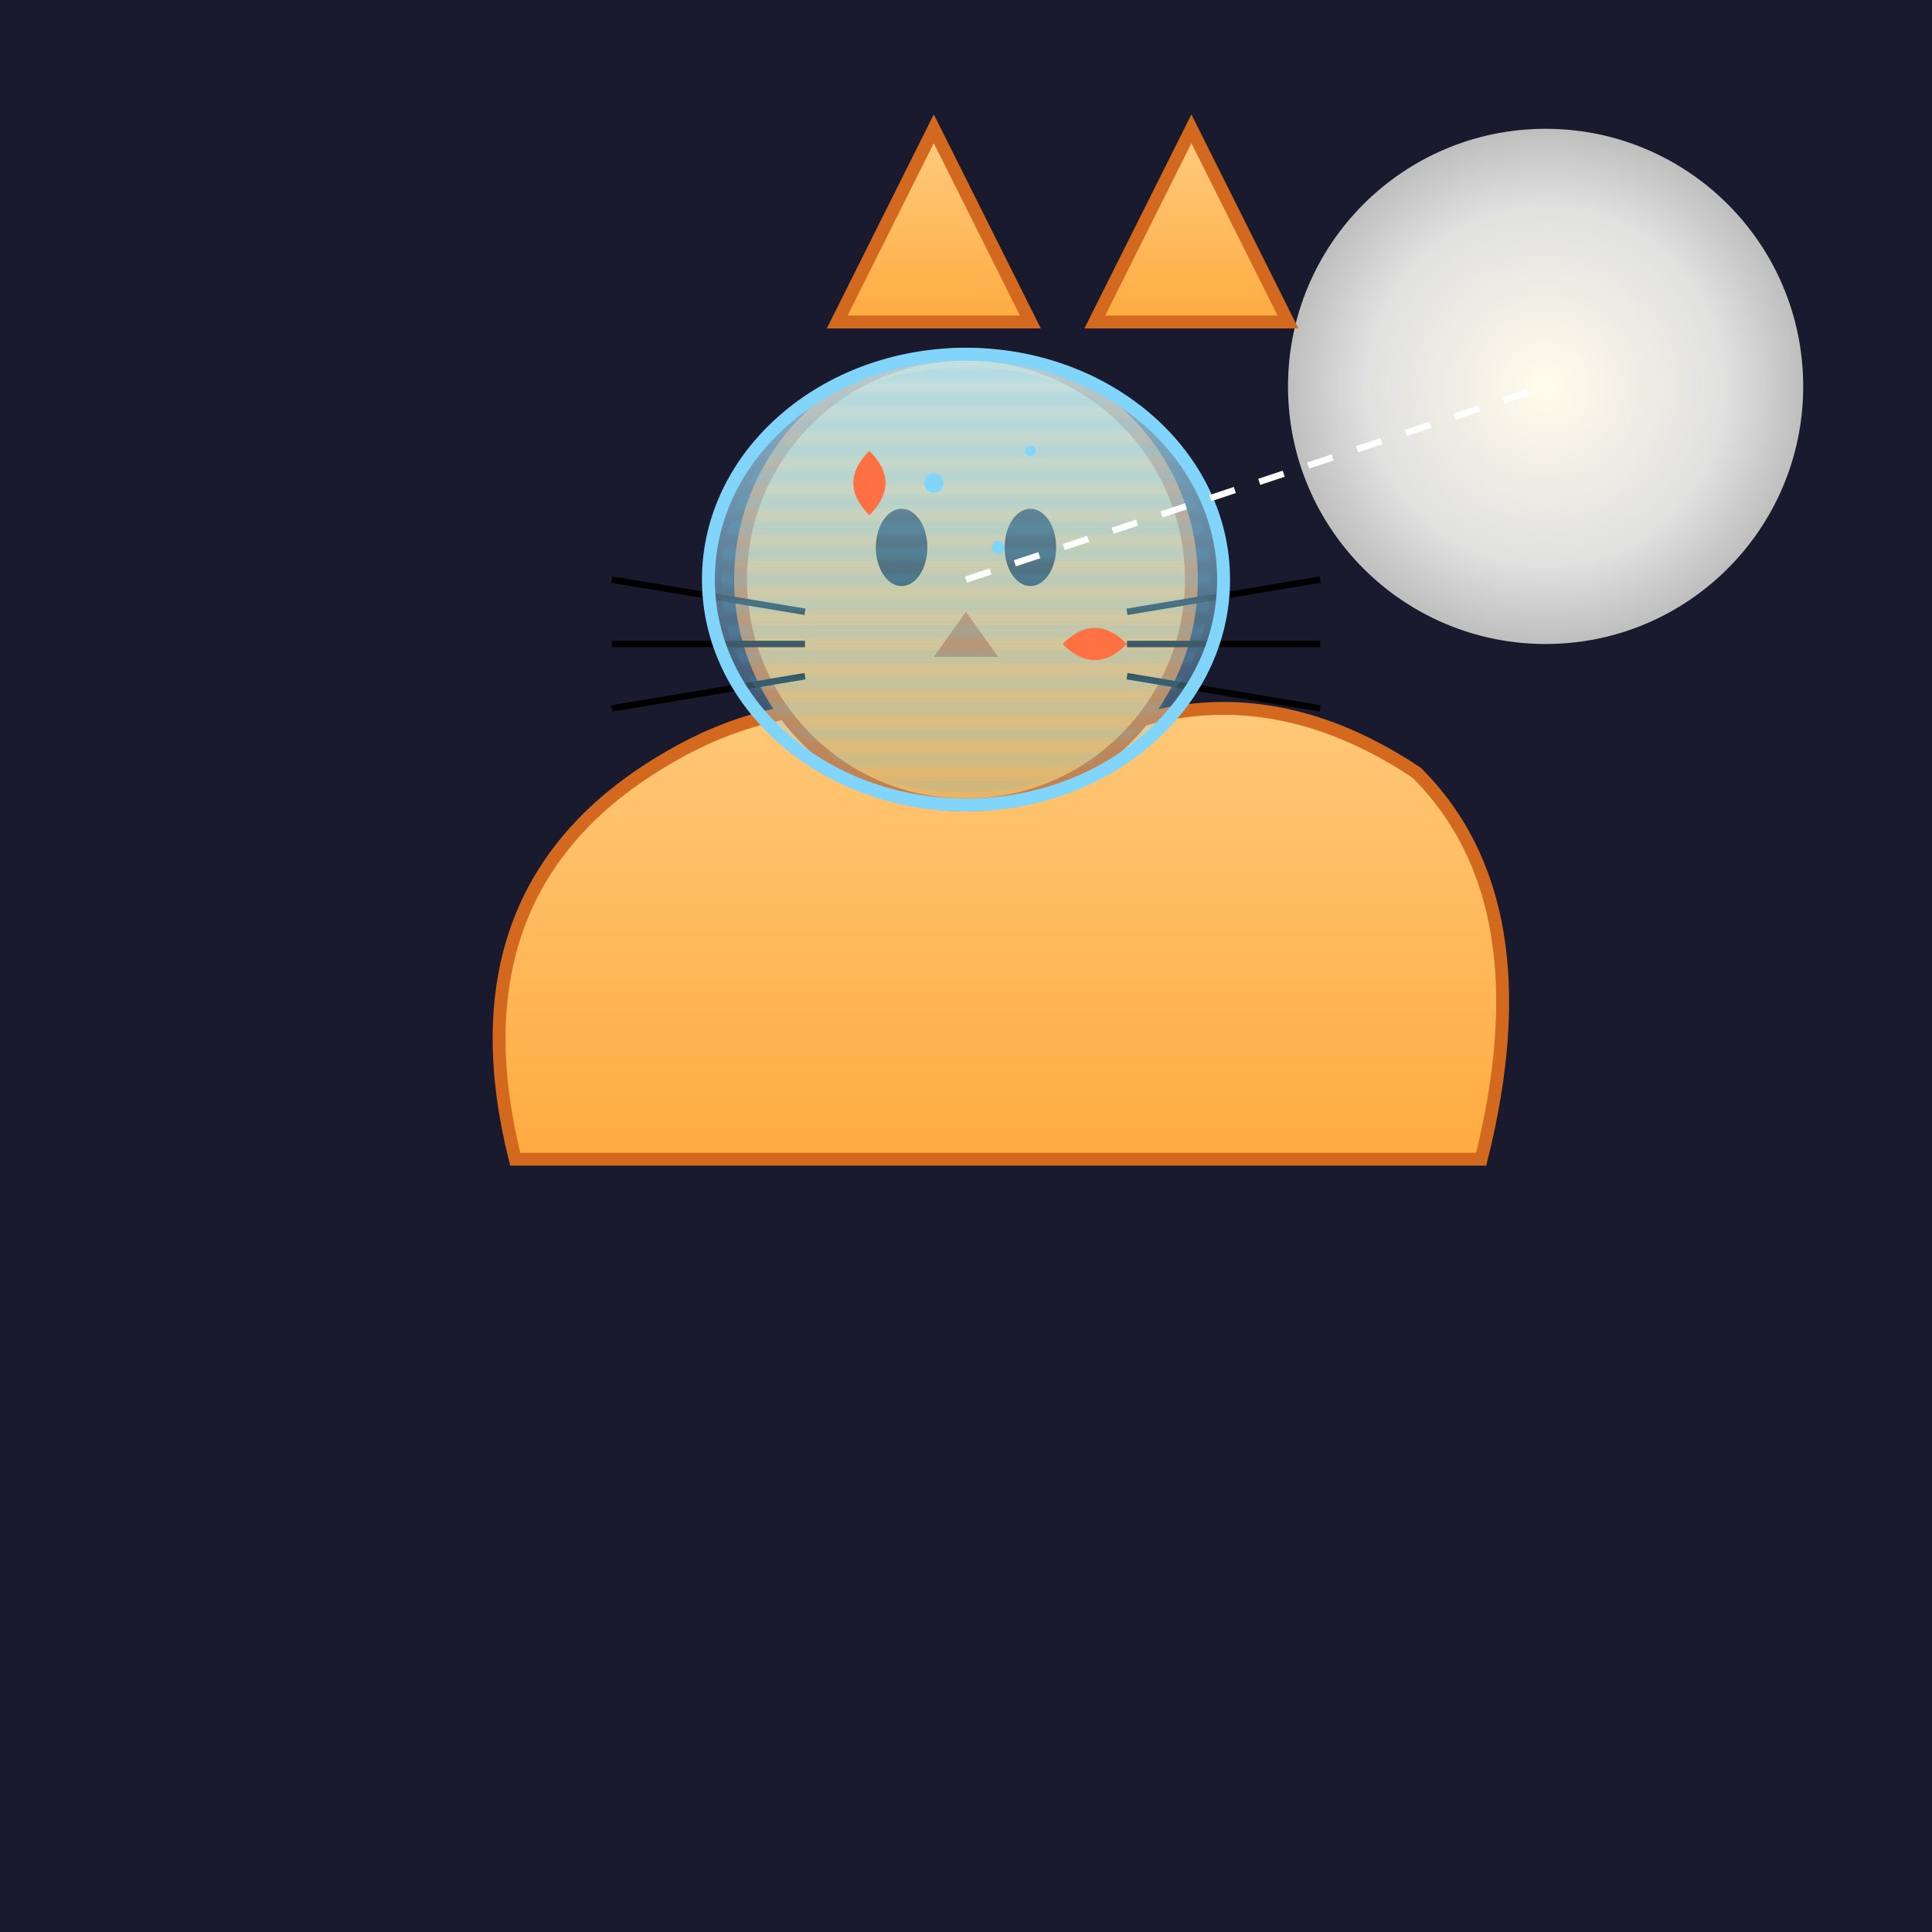
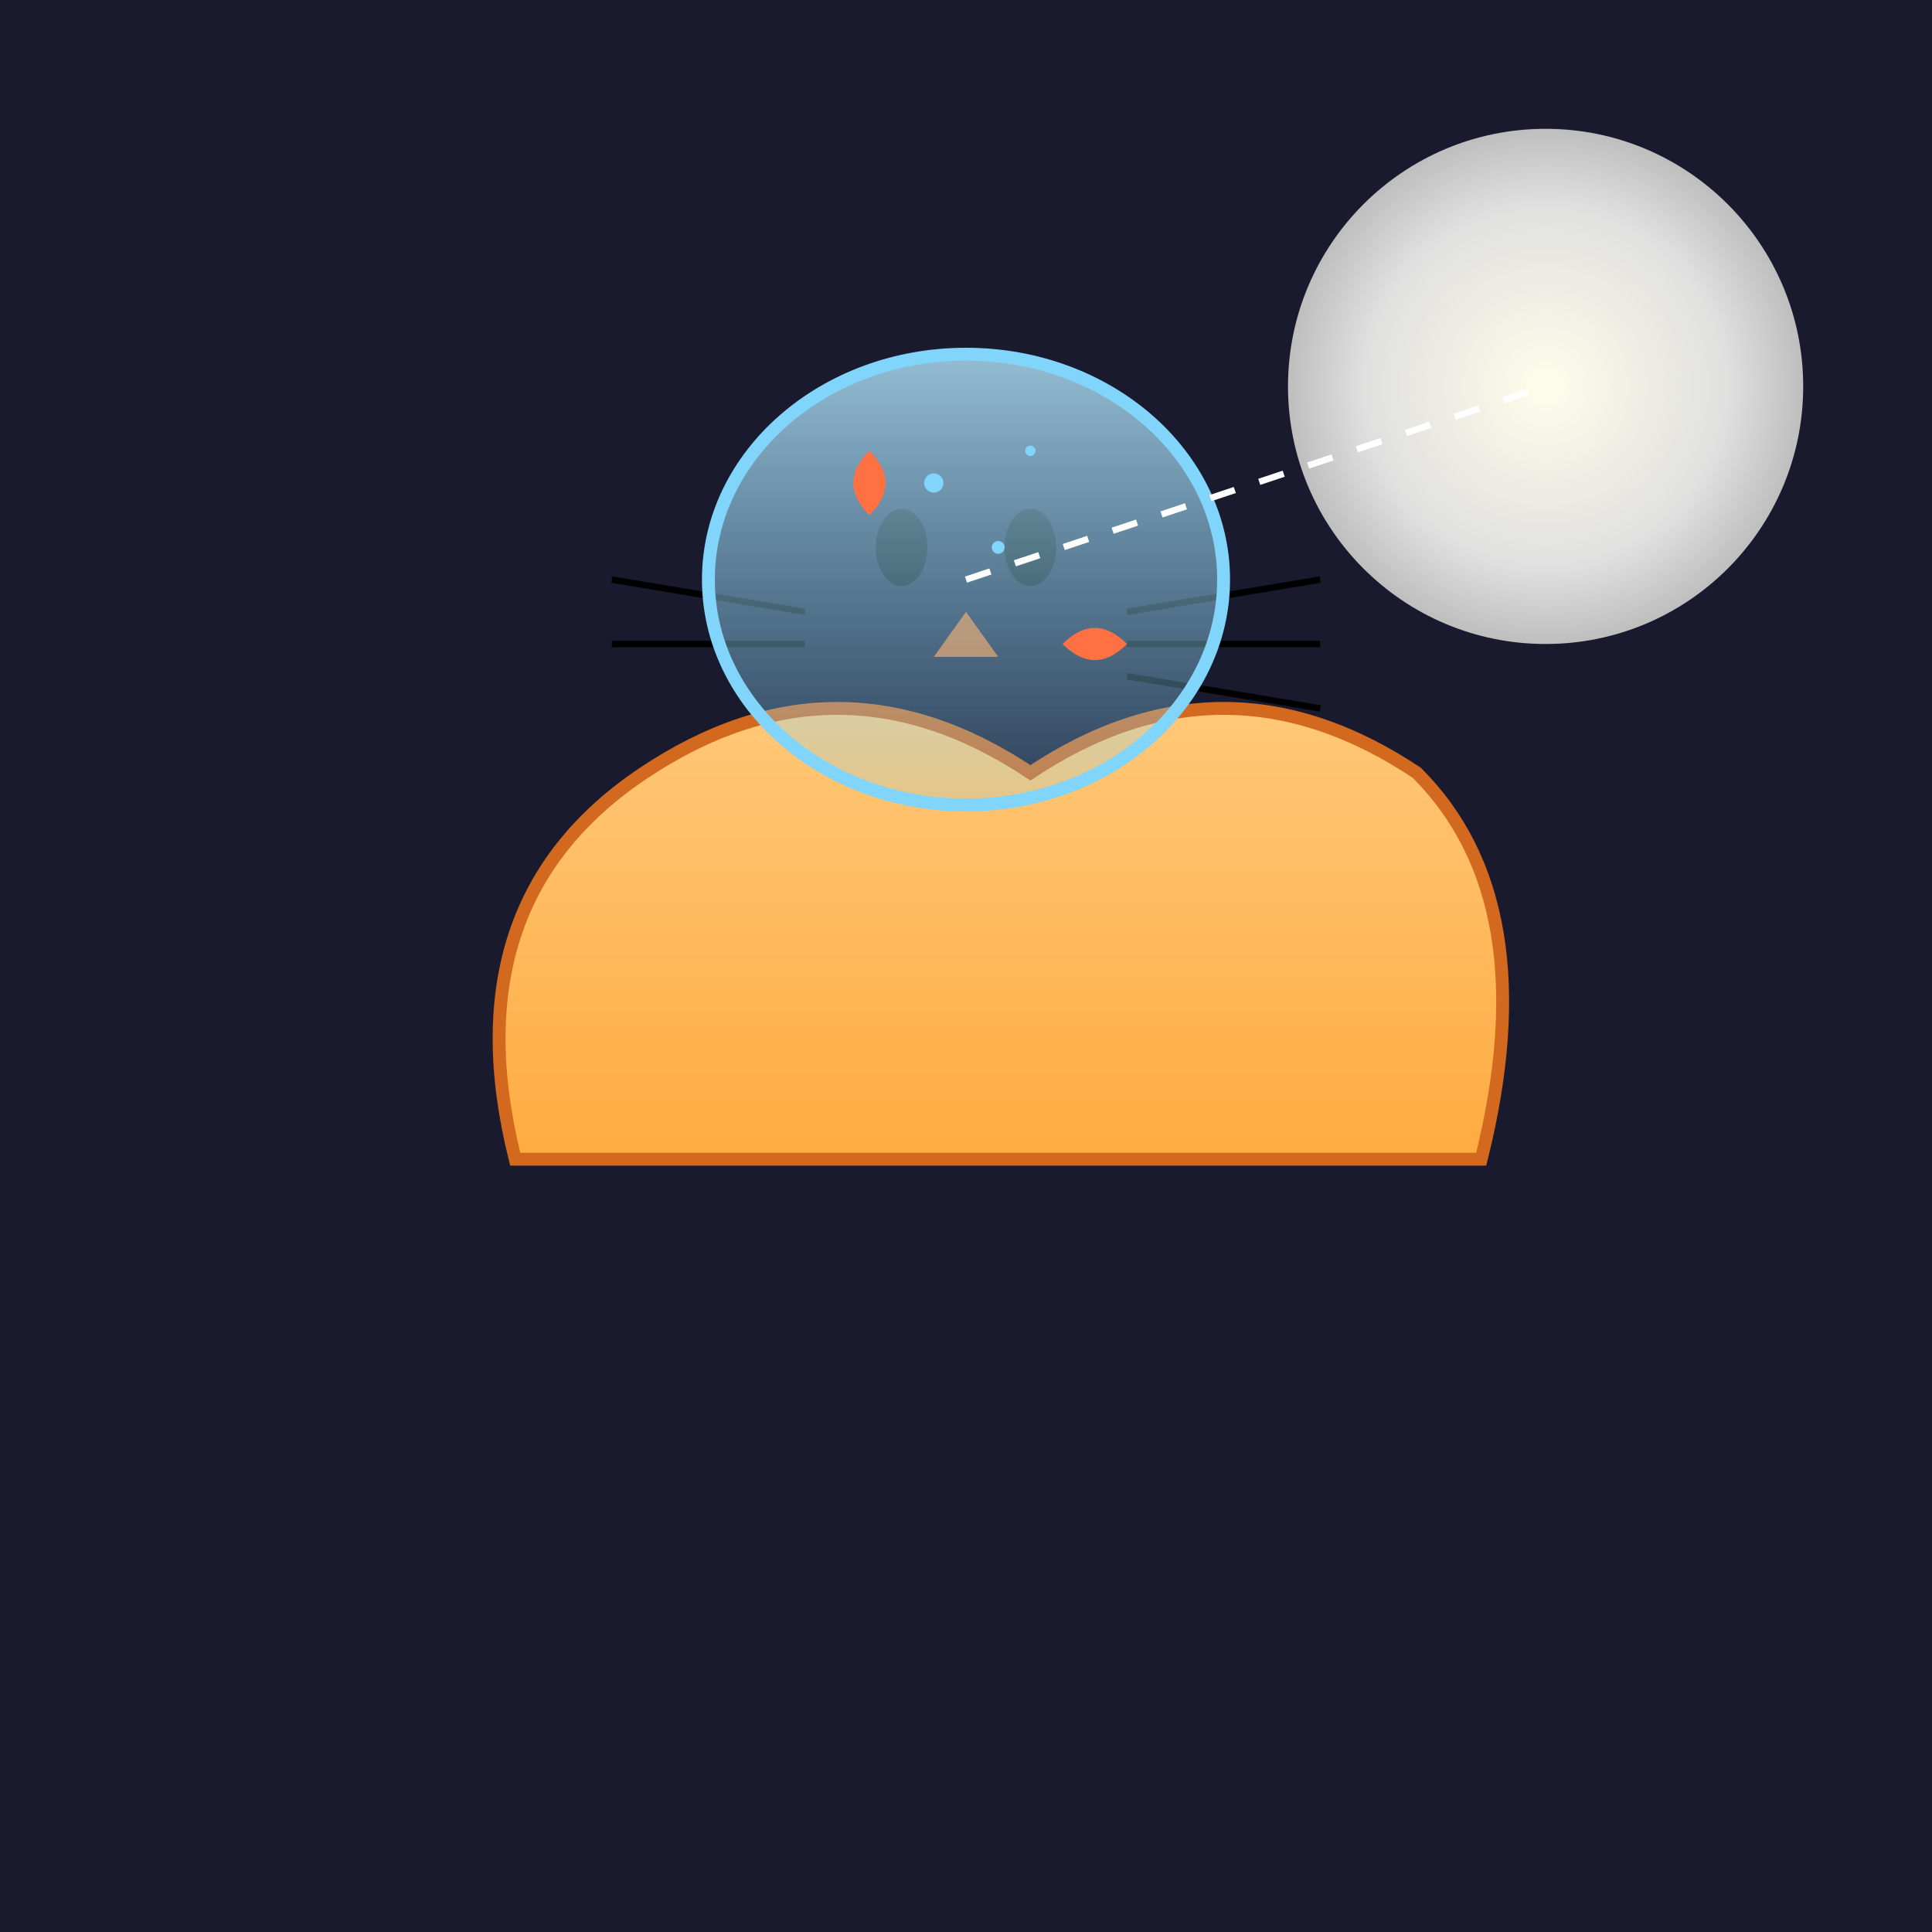
<svg xmlns="http://www.w3.org/2000/svg" viewBox="0 0 300 300">
  <defs>
    <radialGradient id="moonGradient" cx="50%" cy="50%" r="50%">
      <stop offset="0%" stop-color="#fffdea" />
      <stop offset="70%" stop-color="#e0e0e0" />
      <stop offset="100%" stop-color="#bebebe" />
    </radialGradient>
    <linearGradient id="catFurGradient" x1="0" y1="0" x2="0" y2="1">
      <stop offset="0%" stop-color="#ffcc80" />
      <stop offset="100%" stop-color="#ffab40" />
    </linearGradient>
    <linearGradient id="tankGradient" x1="0" y1="0" x2="0" y2="1">
      <stop offset="0%" stop-color="#b3e5fc" stop-opacity="0.8" />
      <stop offset="100%" stop-color="#81d4fa" stop-opacity="0.2" />
    </linearGradient>
    <pattern id="waterPattern" patternUnits="userSpaceOnUse" width="4" height="4">
-       <path d="M0,2 L4,2" stroke="#4fc3f7" stroke-width="0.5" />
-     </pattern>
+       </pattern>
  </defs>
  <rect width="300" height="300" fill="#1a1a2e" />
  <circle cx="240" cy="60" r="40" fill="url(#moonGradient)" />
  <g id="cat">
    <path d="M80,180 Q70,140 100,120 Q130,100 160,120 Q190,100 220,120 Q240,140 230,180 Z" fill="url(#catFurGradient)" stroke="#d2691e" stroke-width="2" />
-     <circle cx="150" cy="90" r="35" fill="url(#catFurGradient)" stroke="#d2691e" stroke-width="2" />
-     <polygon points="130,50 145,20 160,50" fill="url(#catFurGradient)" stroke="#d2691e" stroke-width="2" />
-     <polygon points="170,50 185,20 200,50" fill="url(#catFurGradient)" stroke="#d2691e" stroke-width="2" />
    <ellipse cx="140" cy="85" rx="4" ry="6" fill="#000" />
    <ellipse cx="160" cy="85" rx="4" ry="6" fill="#000" />
    <polygon points="150,95 145,102 155,102" fill="#d2691e" />
    <line x1="125" y1="95" x2="95" y2="90" stroke="#000" stroke-width="1" />
    <line x1="125" y1="100" x2="95" y2="100" stroke="#000" stroke-width="1" />
-     <line x1="125" y1="105" x2="95" y2="110" stroke="#000" stroke-width="1" />
    <line x1="175" y1="95" x2="205" y2="90" stroke="#000" stroke-width="1" />
    <line x1="175" y1="100" x2="205" y2="100" stroke="#000" stroke-width="1" />
    <line x1="175" y1="105" x2="205" y2="110" stroke="#000" stroke-width="1" />
  </g>
  <g id="helmet">
    <ellipse cx="150" cy="90" rx="40" ry="35" fill="url(#tankGradient)" stroke="#81d4fa" stroke-width="2" />
    <ellipse cx="150" cy="90" rx="38" ry="33" fill="url(#waterPattern)" opacity="0.5" />
    <path d="M135,80 Q130,75 135,70 Q140,75 135,80" fill="#ff7043" />
    <path d="M165,100 Q170,95 175,100 Q170,105 165,100" fill="#ff7043" />
    <circle cx="145" cy="75" r="1.5" fill="#81d4fa" />
    <circle cx="155" cy="85" r="1" fill="#81d4fa" />
    <circle cx="160" cy="70" r="0.8" fill="#81d4fa" />
  </g>
  <line x1="150" y1="90" x2="240" y2="60" stroke="#ffffff77" stroke-dasharray="4" stroke-width="1" />
</svg>